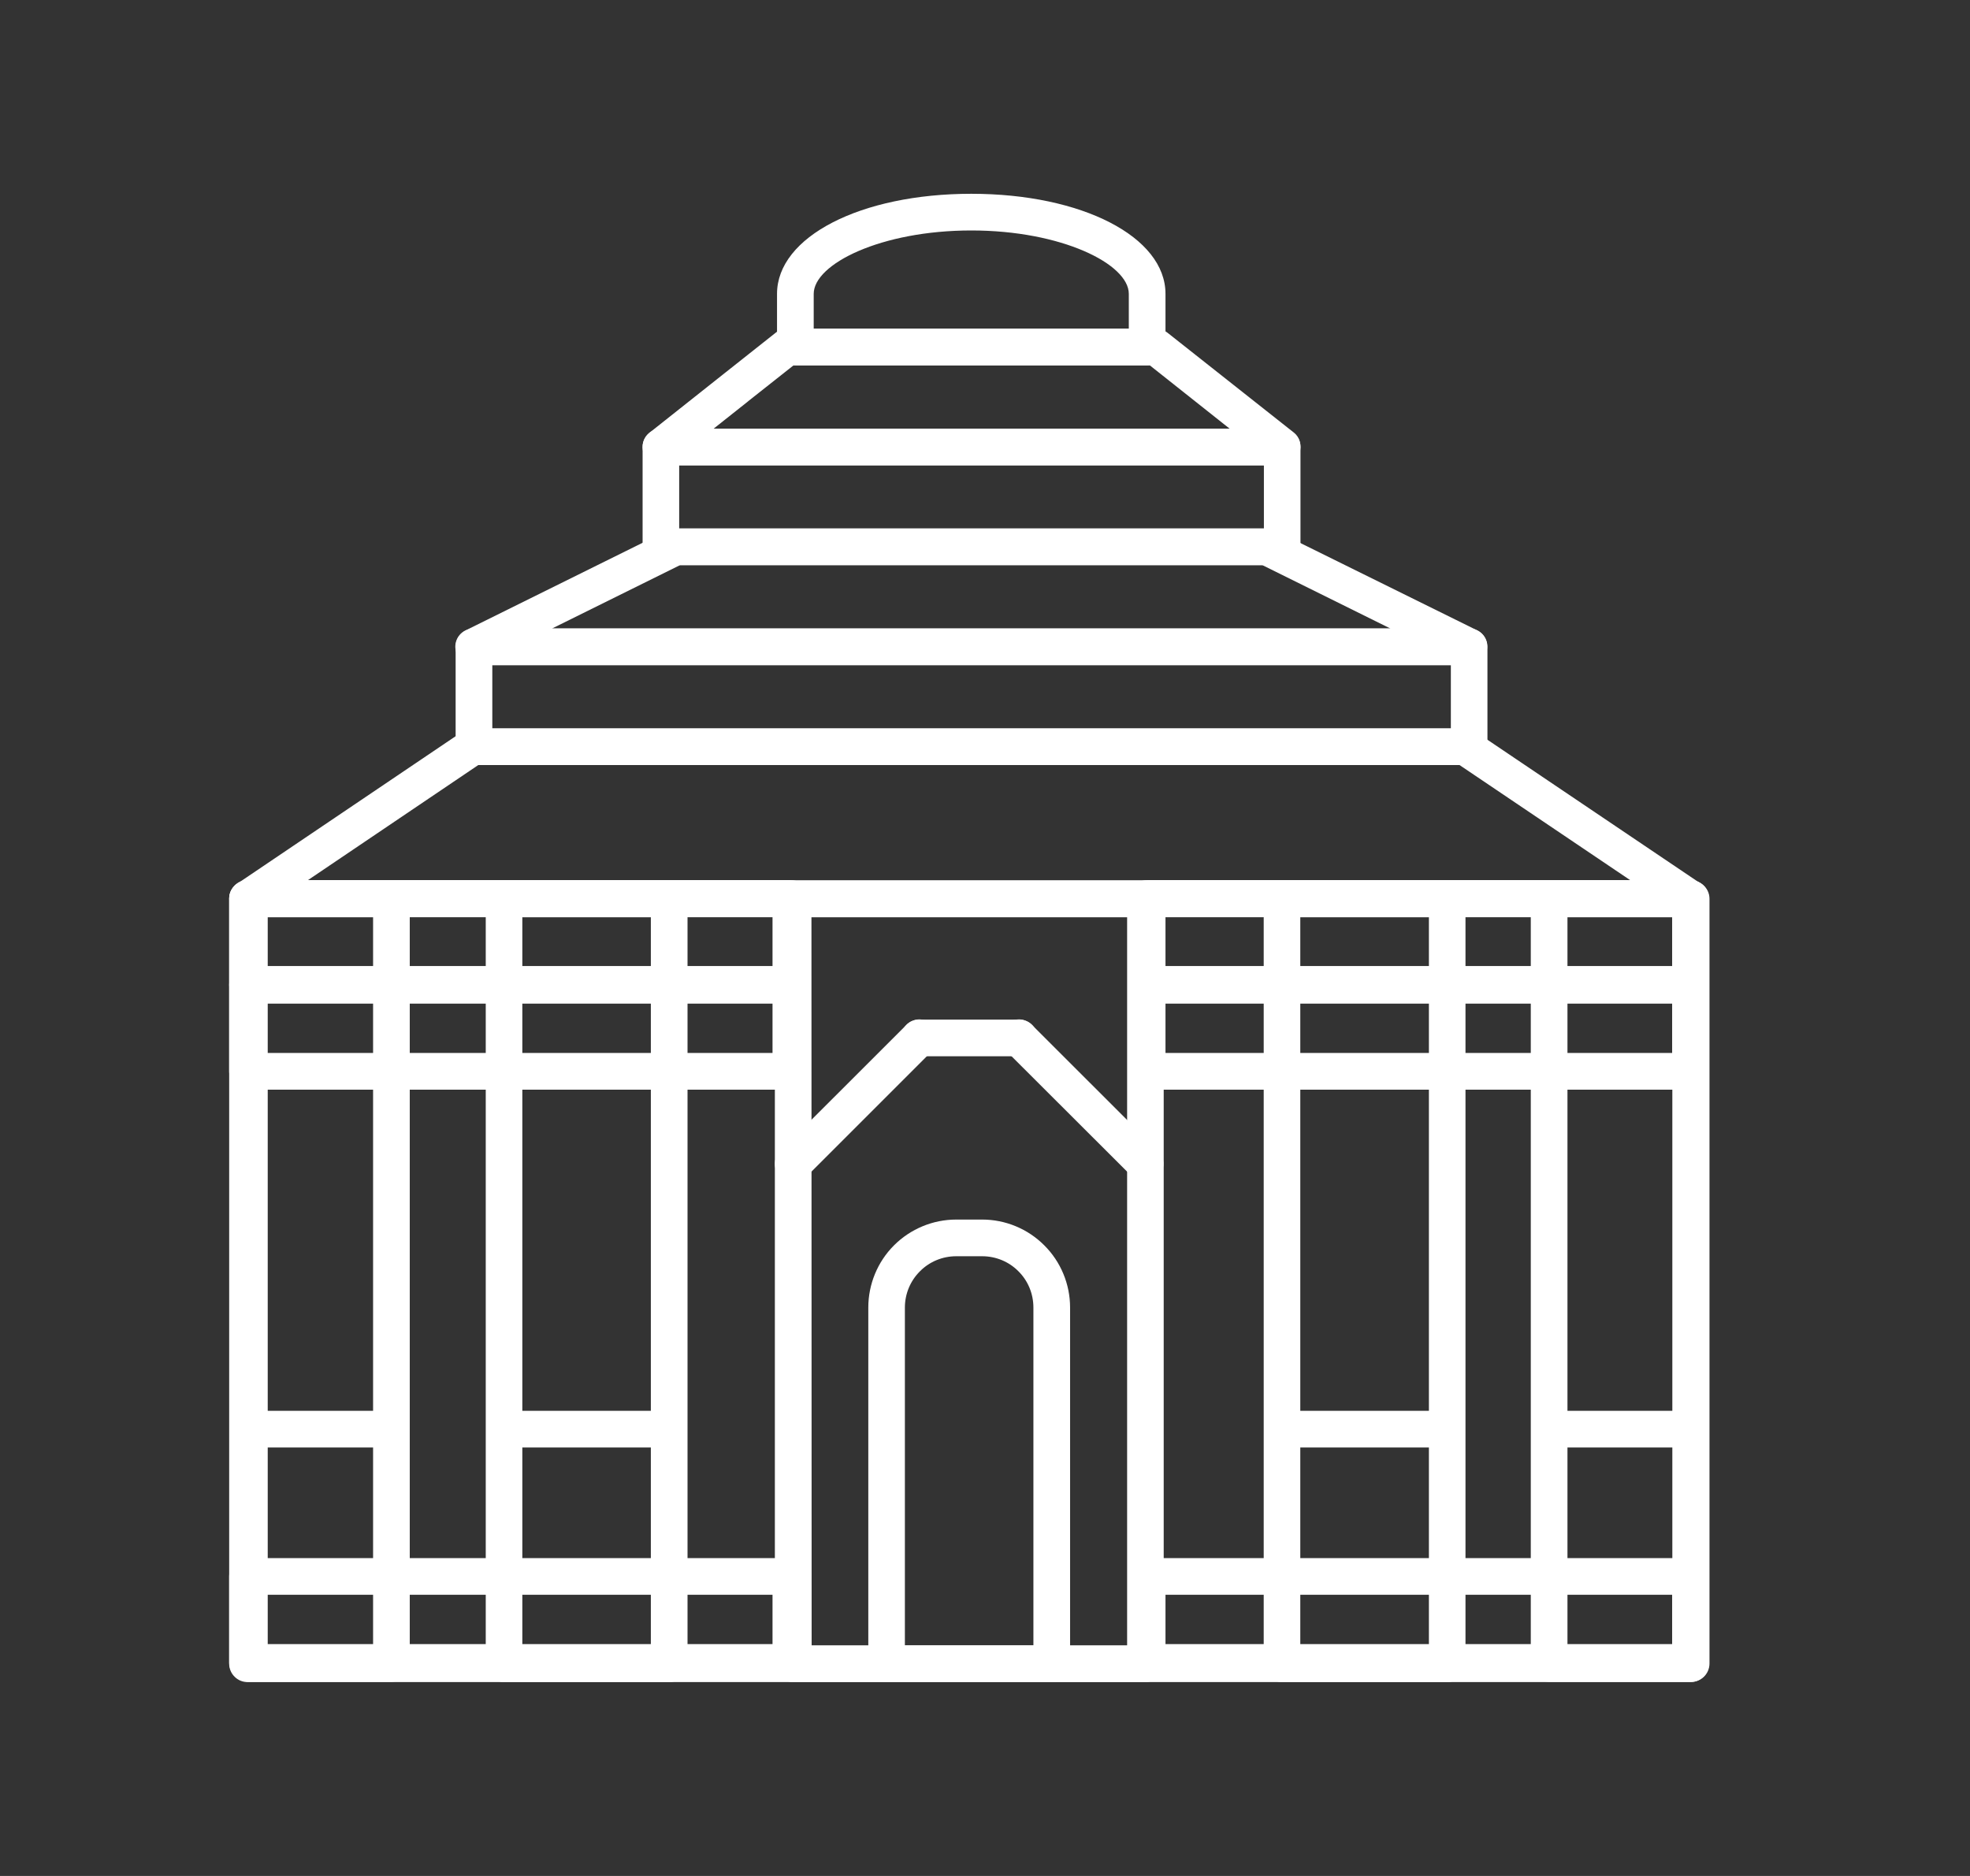
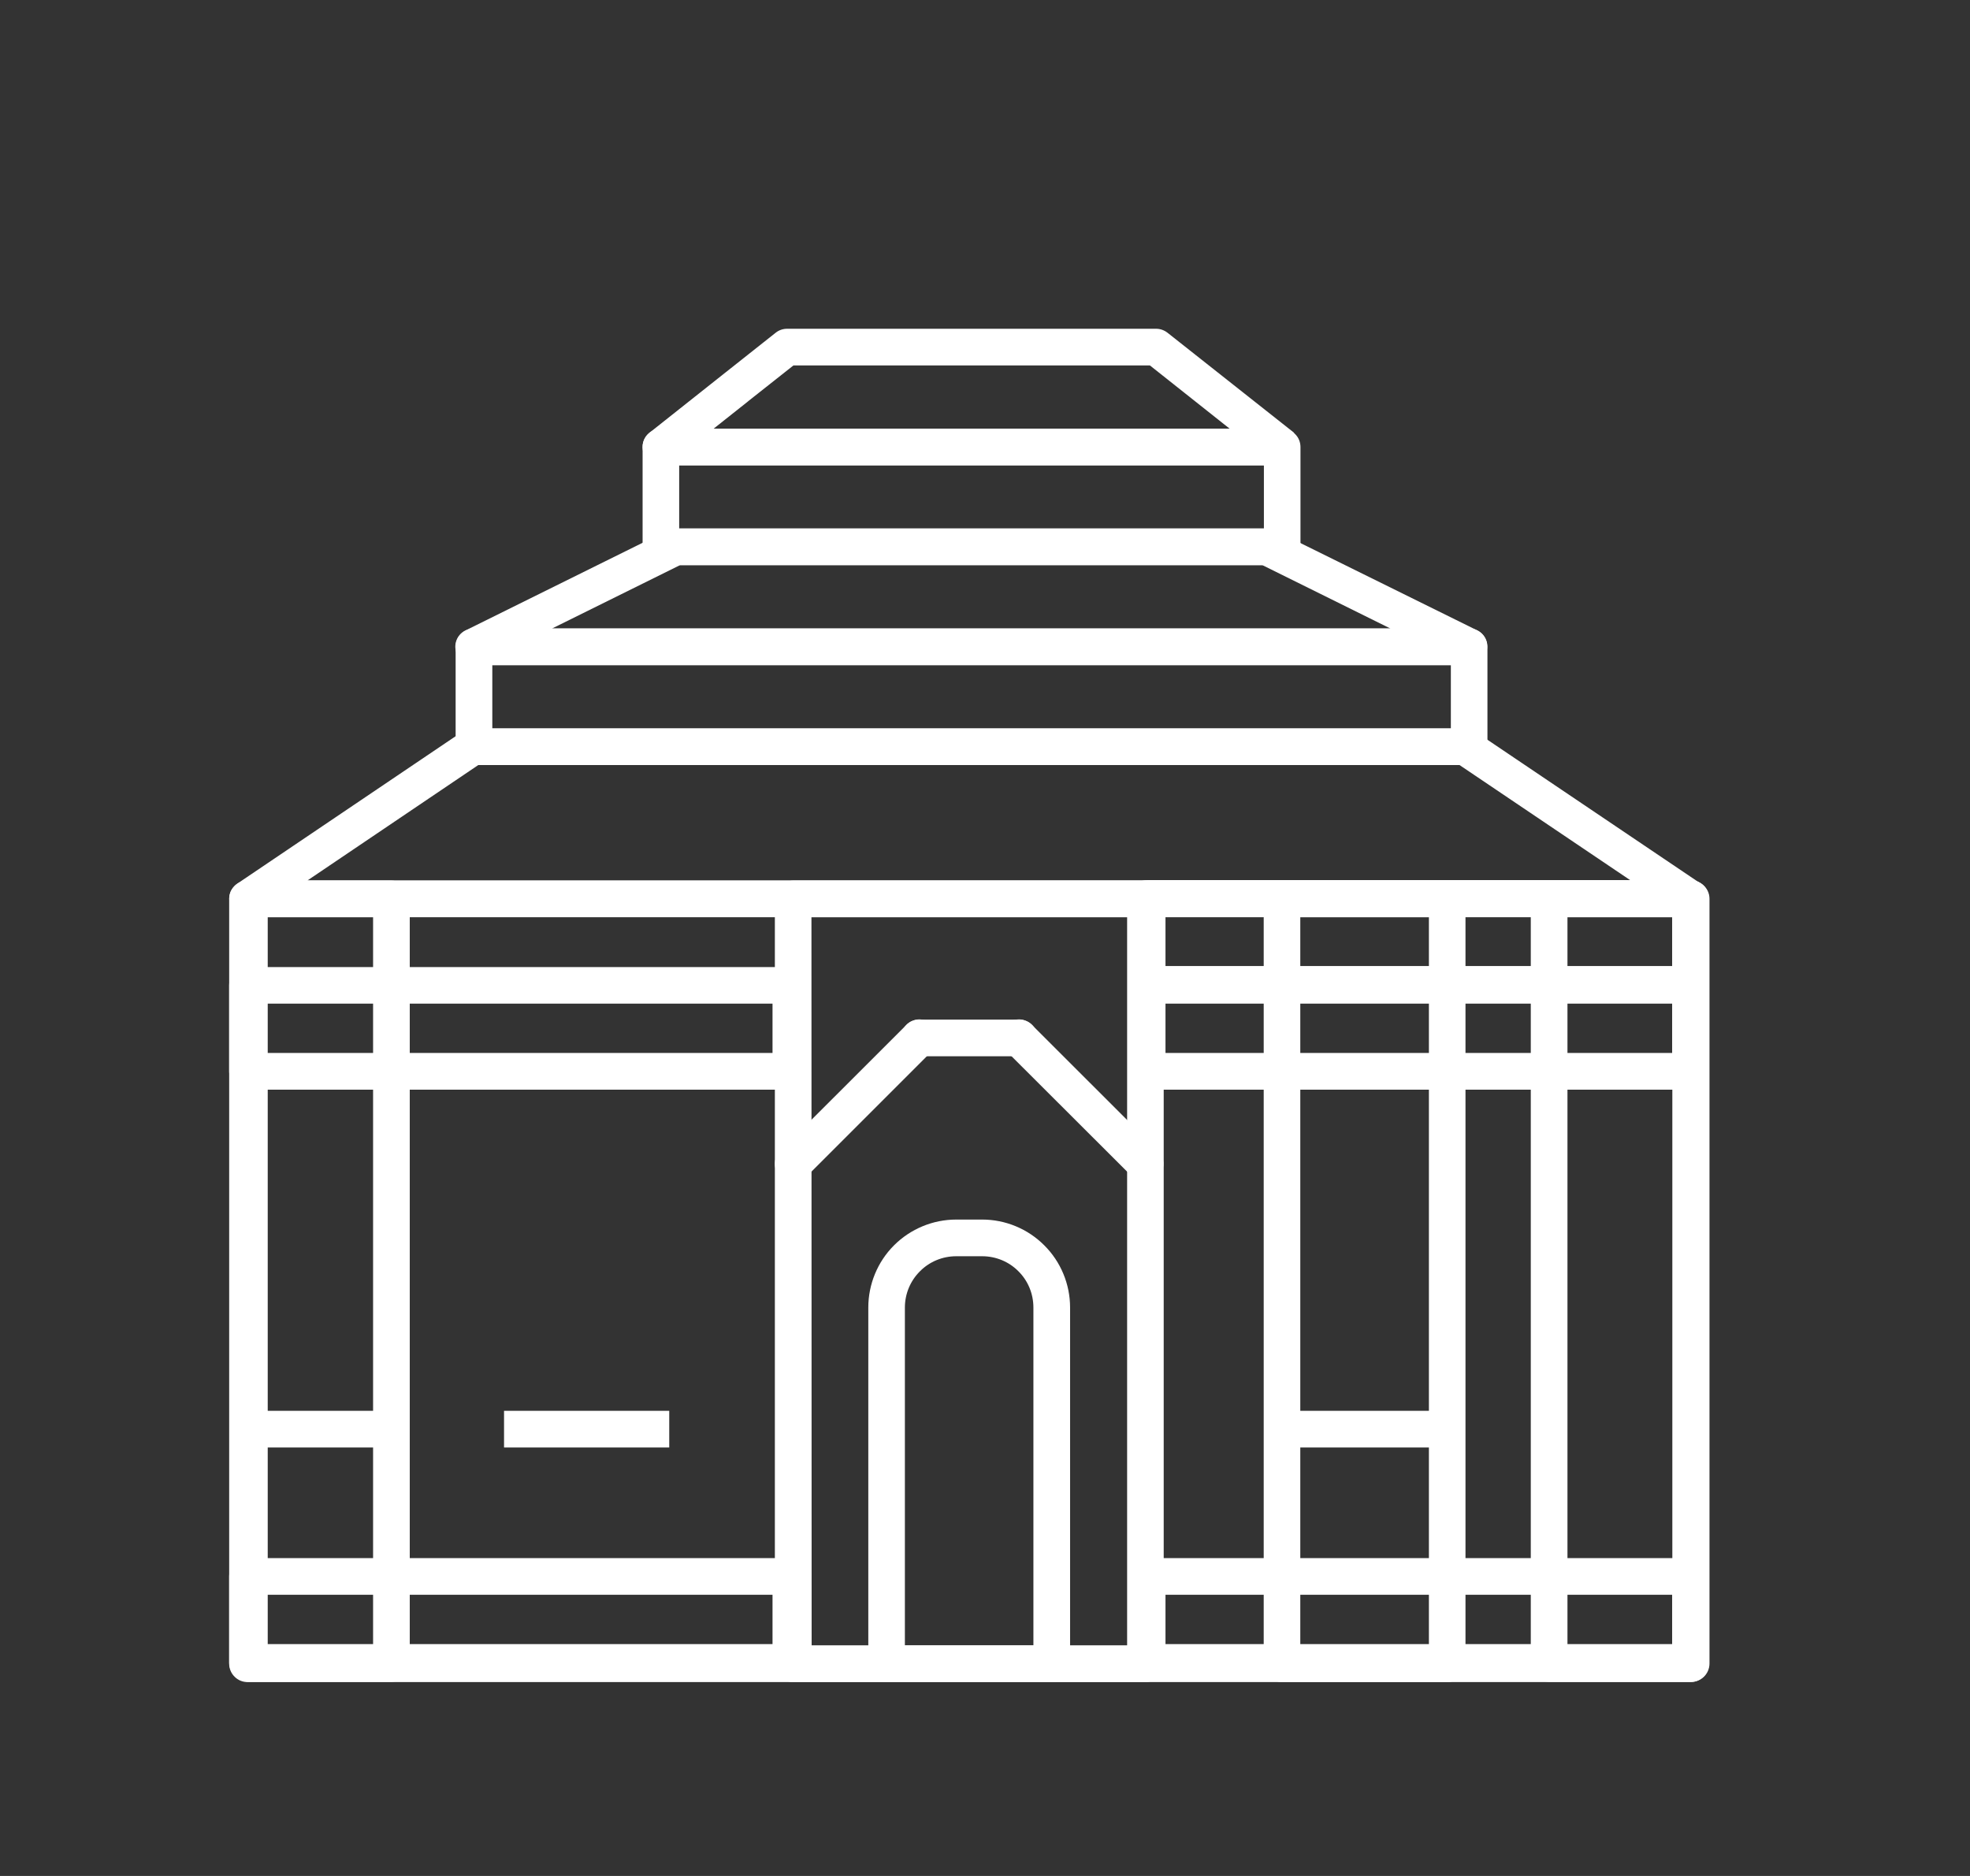
<svg xmlns="http://www.w3.org/2000/svg" width="21" height="20" viewBox="0 0 21 20" fill="none">
  <rect x="0" y="0" width="21" height="20" fill="#333333" stroke="none" />
  <path d="M12.21 17.933H8.455C8.403 17.933 8.354 17.913 8.317 17.876C8.28 17.84 8.26 17.79 8.26 17.738V9.583C8.26 9.531 8.28 9.482 8.317 9.445C8.354 9.408 8.403 9.388 8.455 9.388H12.21C12.262 9.388 12.312 9.408 12.348 9.445C12.385 9.482 12.405 9.531 12.405 9.583V17.738C12.405 17.79 12.385 17.84 12.348 17.876C12.312 17.913 12.262 17.933 12.21 17.933ZM8.652 17.543H12.015V9.778H8.65L8.652 17.543Z" fill="white" />
  <path d="M11.212 17.933H9.451C9.399 17.933 9.35 17.913 9.313 17.876C9.276 17.839 9.256 17.79 9.256 17.738V13.94C9.256 13.691 9.355 13.452 9.53 13.277C9.706 13.101 9.945 13.002 10.193 13.002H10.47C10.718 13.002 10.957 13.101 11.132 13.277C11.308 13.452 11.407 13.691 11.407 13.94V17.738C11.407 17.79 11.386 17.839 11.35 17.876C11.313 17.913 11.264 17.933 11.212 17.933ZM9.646 17.543H11.016V13.94C11.016 13.794 10.959 13.655 10.856 13.553C10.754 13.45 10.615 13.393 10.47 13.393H10.193C10.048 13.393 9.909 13.45 9.807 13.553C9.704 13.655 9.646 13.794 9.646 13.94V17.543Z" fill="white" />
-   <path d="M7.133 17.933H5.373C5.321 17.933 5.272 17.913 5.235 17.876C5.198 17.84 5.178 17.79 5.178 17.738V9.583C5.178 9.531 5.198 9.482 5.235 9.445C5.272 9.408 5.321 9.388 5.373 9.388H7.134C7.186 9.388 7.235 9.408 7.272 9.445C7.309 9.482 7.329 9.531 7.329 9.583V17.738C7.329 17.764 7.324 17.789 7.314 17.813C7.304 17.837 7.29 17.858 7.272 17.877C7.254 17.895 7.232 17.909 7.208 17.919C7.184 17.928 7.159 17.933 7.133 17.933ZM5.568 17.543H6.938V9.778H5.568L5.568 17.543Z" fill="white" />
  <path d="M15.427 17.933H13.666C13.614 17.933 13.565 17.913 13.528 17.876C13.491 17.84 13.471 17.79 13.471 17.738V9.583C13.471 9.531 13.491 9.482 13.528 9.445C13.565 9.408 13.614 9.388 13.666 9.388H15.427C15.479 9.388 15.528 9.408 15.565 9.445C15.602 9.482 15.622 9.531 15.622 9.583V17.738C15.622 17.79 15.602 17.84 15.565 17.876C15.528 17.913 15.479 17.933 15.427 17.933ZM13.861 17.543H15.232V9.778H13.861V17.543Z" fill="white" />
-   <path d="M8.43 10.69H2.639C2.587 10.69 2.537 10.669 2.501 10.633C2.464 10.596 2.443 10.546 2.443 10.495V9.578C2.443 9.526 2.464 9.477 2.501 9.44C2.537 9.403 2.587 9.383 2.639 9.383H8.43C8.482 9.383 8.532 9.403 8.569 9.44C8.605 9.477 8.626 9.526 8.626 9.578V10.495C8.626 10.546 8.605 10.596 8.569 10.633C8.532 10.669 8.482 10.69 8.43 10.69ZM2.834 10.299H8.235V9.773H2.834V10.299Z" fill="white" />
  <path d="M8.43 11.617H2.639C2.587 11.617 2.537 11.596 2.501 11.56C2.464 11.523 2.443 11.473 2.443 11.422V10.505C2.443 10.453 2.464 10.403 2.501 10.367C2.537 10.33 2.587 10.31 2.639 10.31H8.43C8.482 10.31 8.532 10.33 8.569 10.367C8.605 10.403 8.626 10.453 8.626 10.505V11.422C8.626 11.473 8.605 11.523 8.569 11.56C8.532 11.596 8.482 11.617 8.43 11.617ZM2.834 11.226H8.235V10.7H2.834V11.226Z" fill="white" />
  <path d="M8.43 17.918H2.639C2.587 17.918 2.537 17.898 2.501 17.861C2.464 17.825 2.443 17.775 2.443 17.723V16.807C2.443 16.755 2.464 16.705 2.501 16.669C2.537 16.632 2.587 16.611 2.639 16.611H8.43C8.482 16.611 8.532 16.632 8.569 16.669C8.605 16.705 8.626 16.755 8.626 16.807V17.723C8.626 17.775 8.605 17.825 8.569 17.861C8.532 17.898 8.482 17.918 8.43 17.918ZM2.834 17.528H8.235V17.002H2.834V17.528Z" fill="white" />
  <path d="M18.02 10.69H12.229C12.177 10.69 12.127 10.669 12.09 10.633C12.054 10.596 12.033 10.546 12.033 10.495V9.578C12.033 9.526 12.054 9.477 12.09 9.44C12.127 9.403 12.177 9.383 12.229 9.383H18.02C18.072 9.383 18.122 9.403 18.158 9.44C18.195 9.477 18.216 9.526 18.216 9.578V10.495C18.216 10.546 18.195 10.596 18.158 10.633C18.122 10.669 18.072 10.69 18.02 10.69ZM12.424 10.299H17.825V9.773H12.424V10.299Z" fill="white" />
  <path d="M18.02 11.617H12.229C12.177 11.617 12.127 11.596 12.09 11.56C12.054 11.523 12.033 11.473 12.033 11.422V10.505C12.033 10.453 12.054 10.403 12.09 10.367C12.127 10.33 12.177 10.31 12.229 10.31H18.02C18.072 10.31 18.122 10.33 18.158 10.367C18.195 10.403 18.216 10.453 18.216 10.505V11.422C18.216 11.473 18.195 11.523 18.158 11.56C18.122 11.596 18.072 11.617 18.02 11.617ZM12.424 11.226H17.825V10.7H12.424V11.226Z" fill="white" />
  <path d="M18.02 17.918H12.229C12.177 17.918 12.127 17.898 12.09 17.861C12.054 17.825 12.033 17.775 12.033 17.723V16.807C12.033 16.755 12.054 16.705 12.09 16.669C12.127 16.632 12.177 16.611 12.229 16.611H18.02C18.072 16.611 18.122 16.632 18.158 16.669C18.195 16.705 18.216 16.755 18.216 16.807V17.723C18.216 17.775 18.195 17.825 18.158 17.861C18.122 17.898 18.072 17.918 18.02 17.918ZM12.424 17.528H17.825V17.002H12.424V17.528Z" fill="white" />
  <path d="M4.173 17.93H2.658C2.606 17.93 2.557 17.909 2.52 17.873C2.483 17.836 2.463 17.786 2.463 17.735V9.583C2.463 9.531 2.483 9.482 2.52 9.445C2.557 9.408 2.606 9.388 2.658 9.388H4.173C4.224 9.388 4.274 9.408 4.311 9.445C4.347 9.482 4.368 9.531 4.368 9.583V17.735C4.368 17.786 4.347 17.836 4.311 17.873C4.274 17.909 4.224 17.93 4.173 17.93ZM2.854 17.539H3.977V9.778H2.854V17.539Z" fill="white" />
  <path d="M18.028 17.93H16.514C16.462 17.93 16.412 17.909 16.376 17.873C16.339 17.836 16.318 17.786 16.318 17.735V9.583C16.318 9.531 16.339 9.482 16.376 9.445C16.412 9.408 16.462 9.388 16.514 9.388H18.028C18.08 9.388 18.13 9.408 18.166 9.445C18.203 9.482 18.223 9.531 18.223 9.583V17.735C18.223 17.786 18.203 17.836 18.166 17.873C18.13 17.909 18.08 17.93 18.028 17.93ZM16.709 17.539H17.833V9.778H16.709V17.539Z" fill="white" />
  <path d="M15.661 8.156H5.053C5.001 8.156 4.951 8.136 4.915 8.099C4.878 8.063 4.857 8.013 4.857 7.961V6.896C4.857 6.844 4.878 6.794 4.915 6.757C4.951 6.721 5.001 6.7 5.053 6.7H15.661C15.713 6.7 15.762 6.721 15.799 6.757C15.836 6.794 15.856 6.844 15.856 6.896V7.961C15.856 8.013 15.836 8.063 15.799 8.099C15.762 8.136 15.713 8.156 15.661 8.156ZM5.248 7.766H15.466V7.091H5.248V7.766Z" fill="white" />
-   <path d="M12.229 3.893H8.479C8.427 3.893 8.377 3.873 8.34 3.836C8.304 3.8 8.283 3.75 8.283 3.698V3.133C8.283 2.525 9.173 2.066 10.354 2.066C11.534 2.066 12.424 2.525 12.424 3.133V3.698C12.424 3.75 12.403 3.8 12.367 3.836C12.33 3.873 12.28 3.893 12.229 3.893ZM8.674 3.503H12.033V3.133C12.033 2.814 11.315 2.457 10.354 2.457C9.392 2.457 8.674 2.814 8.674 3.133V3.503Z" fill="white" />
  <path d="M15.657 7.091H5.049C5.005 7.091 4.962 7.077 4.928 7.049C4.893 7.022 4.869 6.983 4.859 6.94C4.849 6.897 4.853 6.852 4.872 6.812C4.891 6.772 4.923 6.74 4.963 6.721L7.116 5.655C7.143 5.642 7.173 5.635 7.203 5.635H13.504C13.534 5.635 13.563 5.642 13.59 5.655L15.744 6.719C15.784 6.739 15.816 6.771 15.835 6.811C15.854 6.851 15.858 6.896 15.848 6.939C15.838 6.982 15.814 7.02 15.779 7.048C15.745 7.075 15.702 7.09 15.657 7.09V7.091ZM5.884 6.701H14.822L13.457 6.025H7.249L5.884 6.701Z" fill="white" />
  <path d="M18.022 9.778H2.639C2.597 9.778 2.556 9.764 2.522 9.739C2.489 9.715 2.464 9.68 2.452 9.64C2.44 9.6 2.441 9.557 2.454 9.517C2.468 9.478 2.495 9.444 2.529 9.421L4.931 7.799C4.963 7.777 5.002 7.766 5.04 7.766H15.617C15.656 7.766 15.694 7.777 15.726 7.799L18.131 9.421C18.166 9.444 18.192 9.478 18.206 9.517C18.22 9.557 18.221 9.6 18.208 9.64C18.196 9.68 18.171 9.715 18.138 9.739C18.104 9.764 18.064 9.778 18.022 9.778ZM3.277 9.387H17.383L15.558 8.156H5.099L3.277 9.387Z" fill="white" />
  <path d="M13.668 6.025H7.045C6.993 6.025 6.943 6.004 6.907 5.968C6.87 5.931 6.85 5.881 6.85 5.83V4.766C6.85 4.714 6.87 4.664 6.907 4.628C6.943 4.591 6.993 4.57 7.045 4.57H13.668C13.72 4.57 13.769 4.591 13.806 4.628C13.843 4.664 13.863 4.714 13.863 4.766V5.831C13.863 5.883 13.842 5.932 13.806 5.968C13.769 6.005 13.72 6.025 13.668 6.025ZM7.24 5.634H13.473V4.961H7.24V5.634Z" fill="white" />
-   <path d="M13.668 4.961H7.045C7.005 4.961 6.965 4.949 6.932 4.925C6.899 4.902 6.874 4.868 6.861 4.83C6.847 4.792 6.846 4.75 6.857 4.711C6.869 4.672 6.892 4.638 6.924 4.613L7.731 3.973L7.735 3.97L8.269 3.547C8.303 3.52 8.346 3.505 8.39 3.505H12.324C12.368 3.505 12.41 3.52 12.445 3.547L13.79 4.61C13.822 4.635 13.845 4.669 13.856 4.708C13.867 4.747 13.866 4.789 13.853 4.827C13.839 4.865 13.815 4.899 13.781 4.922C13.748 4.945 13.709 4.958 13.668 4.958V4.961ZM7.606 4.571H13.109L12.258 3.896H8.458L7.976 4.277L7.973 4.28L7.606 4.571Z" fill="white" />
+   <path d="M13.668 4.961H7.045C7.005 4.961 6.965 4.949 6.932 4.925C6.899 4.902 6.874 4.868 6.861 4.83C6.847 4.792 6.846 4.75 6.857 4.711C6.869 4.672 6.892 4.638 6.924 4.613L7.731 3.973L7.735 3.97L8.269 3.547C8.303 3.52 8.346 3.505 8.39 3.505H12.324C12.368 3.505 12.41 3.52 12.445 3.547L13.79 4.61C13.867 4.747 13.866 4.789 13.853 4.827C13.839 4.865 13.815 4.899 13.781 4.922C13.748 4.945 13.709 4.958 13.668 4.958V4.961ZM7.606 4.571H13.109L12.258 3.896H8.458L7.976 4.277L7.973 4.28L7.606 4.571Z" fill="white" />
  <path d="M18.022 17.933H2.639C2.587 17.933 2.537 17.913 2.501 17.876C2.464 17.84 2.443 17.79 2.443 17.738V9.583C2.443 9.531 2.464 9.482 2.501 9.445C2.537 9.408 2.587 9.388 2.639 9.388H18.022C18.074 9.388 18.123 9.408 18.16 9.445C18.197 9.482 18.217 9.531 18.217 9.583V17.738C18.217 17.79 18.197 17.84 18.16 17.876C18.123 17.913 18.074 17.933 18.022 17.933ZM2.834 17.543H17.827V9.778H2.834V17.543Z" fill="white" />
  <path d="M8.455 12.605C8.416 12.605 8.379 12.593 8.347 12.572C8.315 12.55 8.289 12.52 8.275 12.484C8.26 12.449 8.256 12.409 8.263 12.371C8.271 12.334 8.29 12.299 8.317 12.271L9.661 10.928C9.679 10.909 9.7 10.894 9.724 10.884C9.748 10.874 9.773 10.868 9.799 10.868C9.825 10.868 9.851 10.873 9.875 10.883C9.899 10.893 9.921 10.907 9.939 10.925C9.957 10.944 9.972 10.966 9.982 10.989C9.992 11.014 9.997 11.039 9.996 11.065C9.996 11.091 9.991 11.117 9.98 11.141C9.97 11.164 9.955 11.186 9.937 11.204L8.593 12.548C8.556 12.584 8.507 12.605 8.455 12.605Z" fill="white" />
  <path d="M12.21 12.605C12.184 12.605 12.159 12.6 12.135 12.59C12.111 12.58 12.09 12.566 12.072 12.548L10.726 11.204C10.707 11.186 10.692 11.164 10.682 11.141C10.672 11.117 10.666 11.091 10.666 11.065C10.666 11.039 10.671 11.014 10.681 10.989C10.69 10.966 10.705 10.944 10.723 10.925C10.742 10.907 10.763 10.893 10.787 10.883C10.811 10.873 10.837 10.868 10.863 10.868C10.889 10.868 10.915 10.874 10.938 10.884C10.962 10.894 10.984 10.909 11.002 10.928L12.346 12.271C12.373 12.299 12.391 12.334 12.399 12.371C12.406 12.409 12.402 12.448 12.388 12.484C12.373 12.52 12.348 12.55 12.316 12.572C12.284 12.593 12.246 12.605 12.208 12.605H12.21Z" fill="white" />
  <path d="M10.864 11.261H9.799C9.747 11.261 9.697 11.24 9.661 11.204C9.624 11.167 9.604 11.117 9.604 11.065C9.604 11.014 9.624 10.964 9.661 10.927C9.697 10.891 9.747 10.87 9.799 10.87H10.864C10.916 10.87 10.966 10.891 11.003 10.927C11.039 10.964 11.06 11.014 11.06 11.065C11.06 11.117 11.039 11.167 11.003 11.204C10.966 11.24 10.916 11.261 10.864 11.261Z" fill="white" />
  <path d="M5.373 15.041H7.134V15.432H5.373V15.041Z" fill="white" />
  <path d="M2.639 15.041H4.168V15.432H2.639V15.041Z" fill="white" />
  <path d="M13.666 15.041H15.427V15.432H13.666V15.041Z" fill="white" />
-   <path d="M16.494 15.041H18.07V15.432H16.494V15.041Z" fill="white" />
</svg>